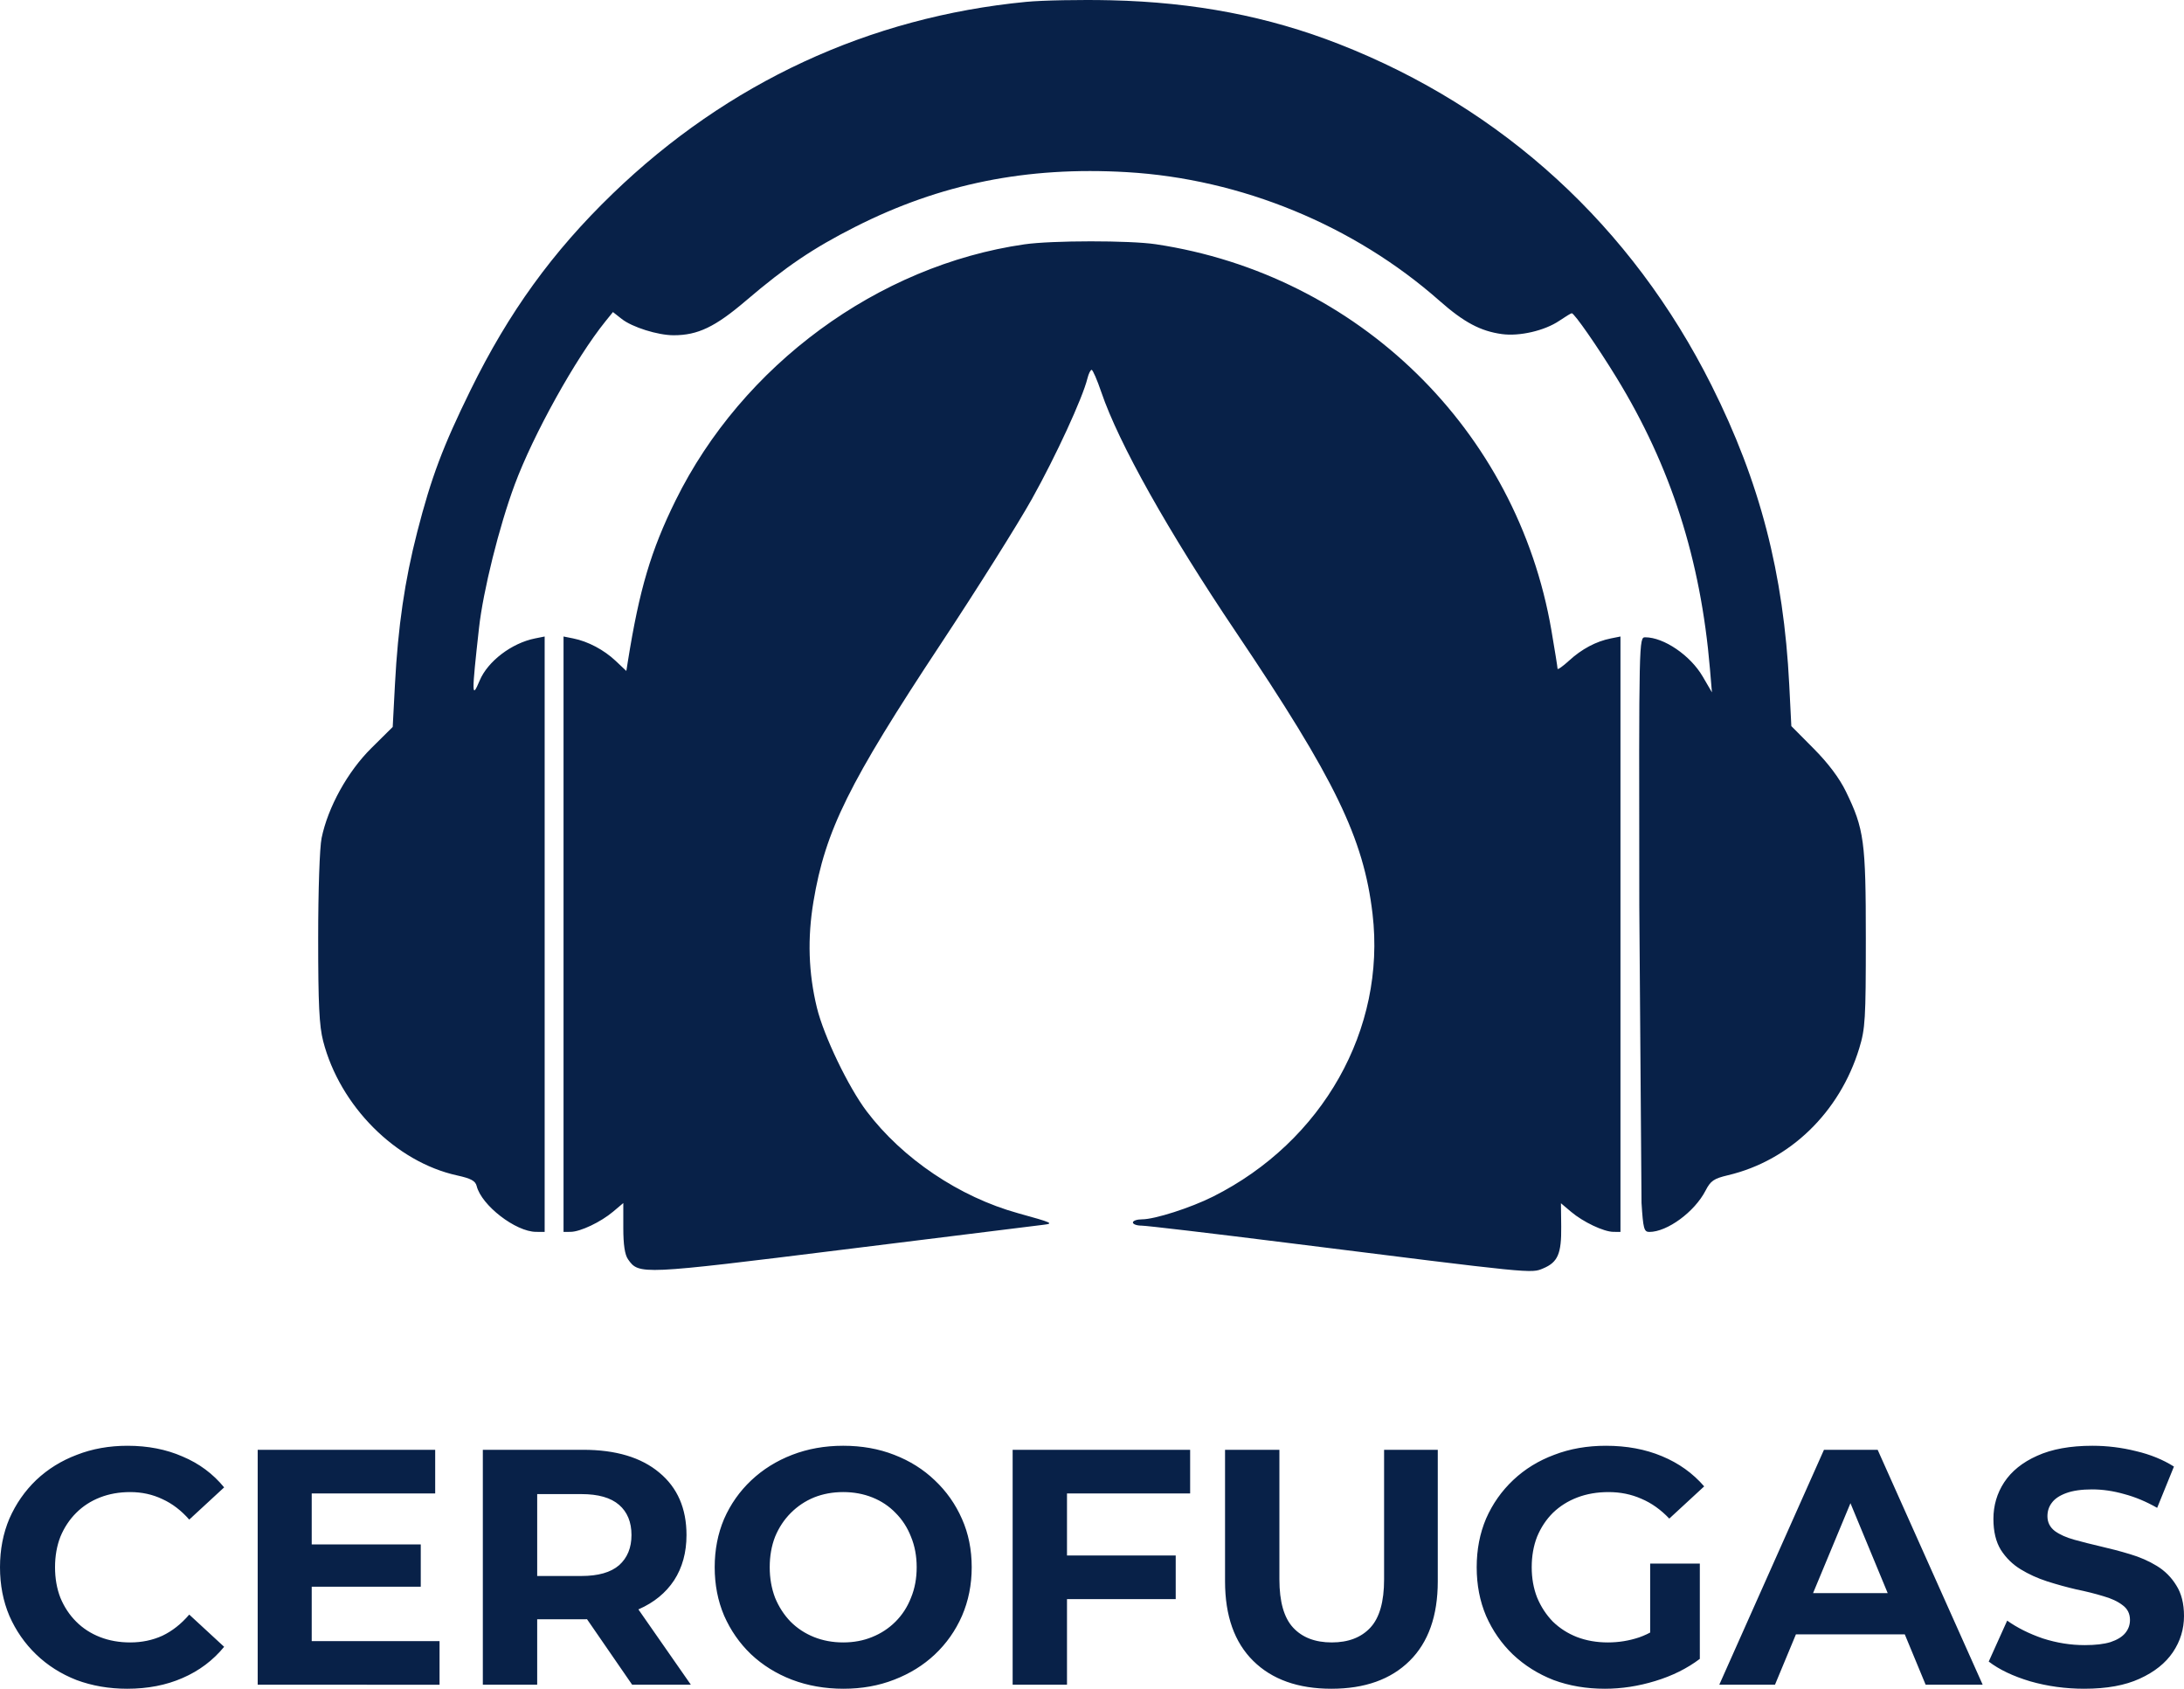
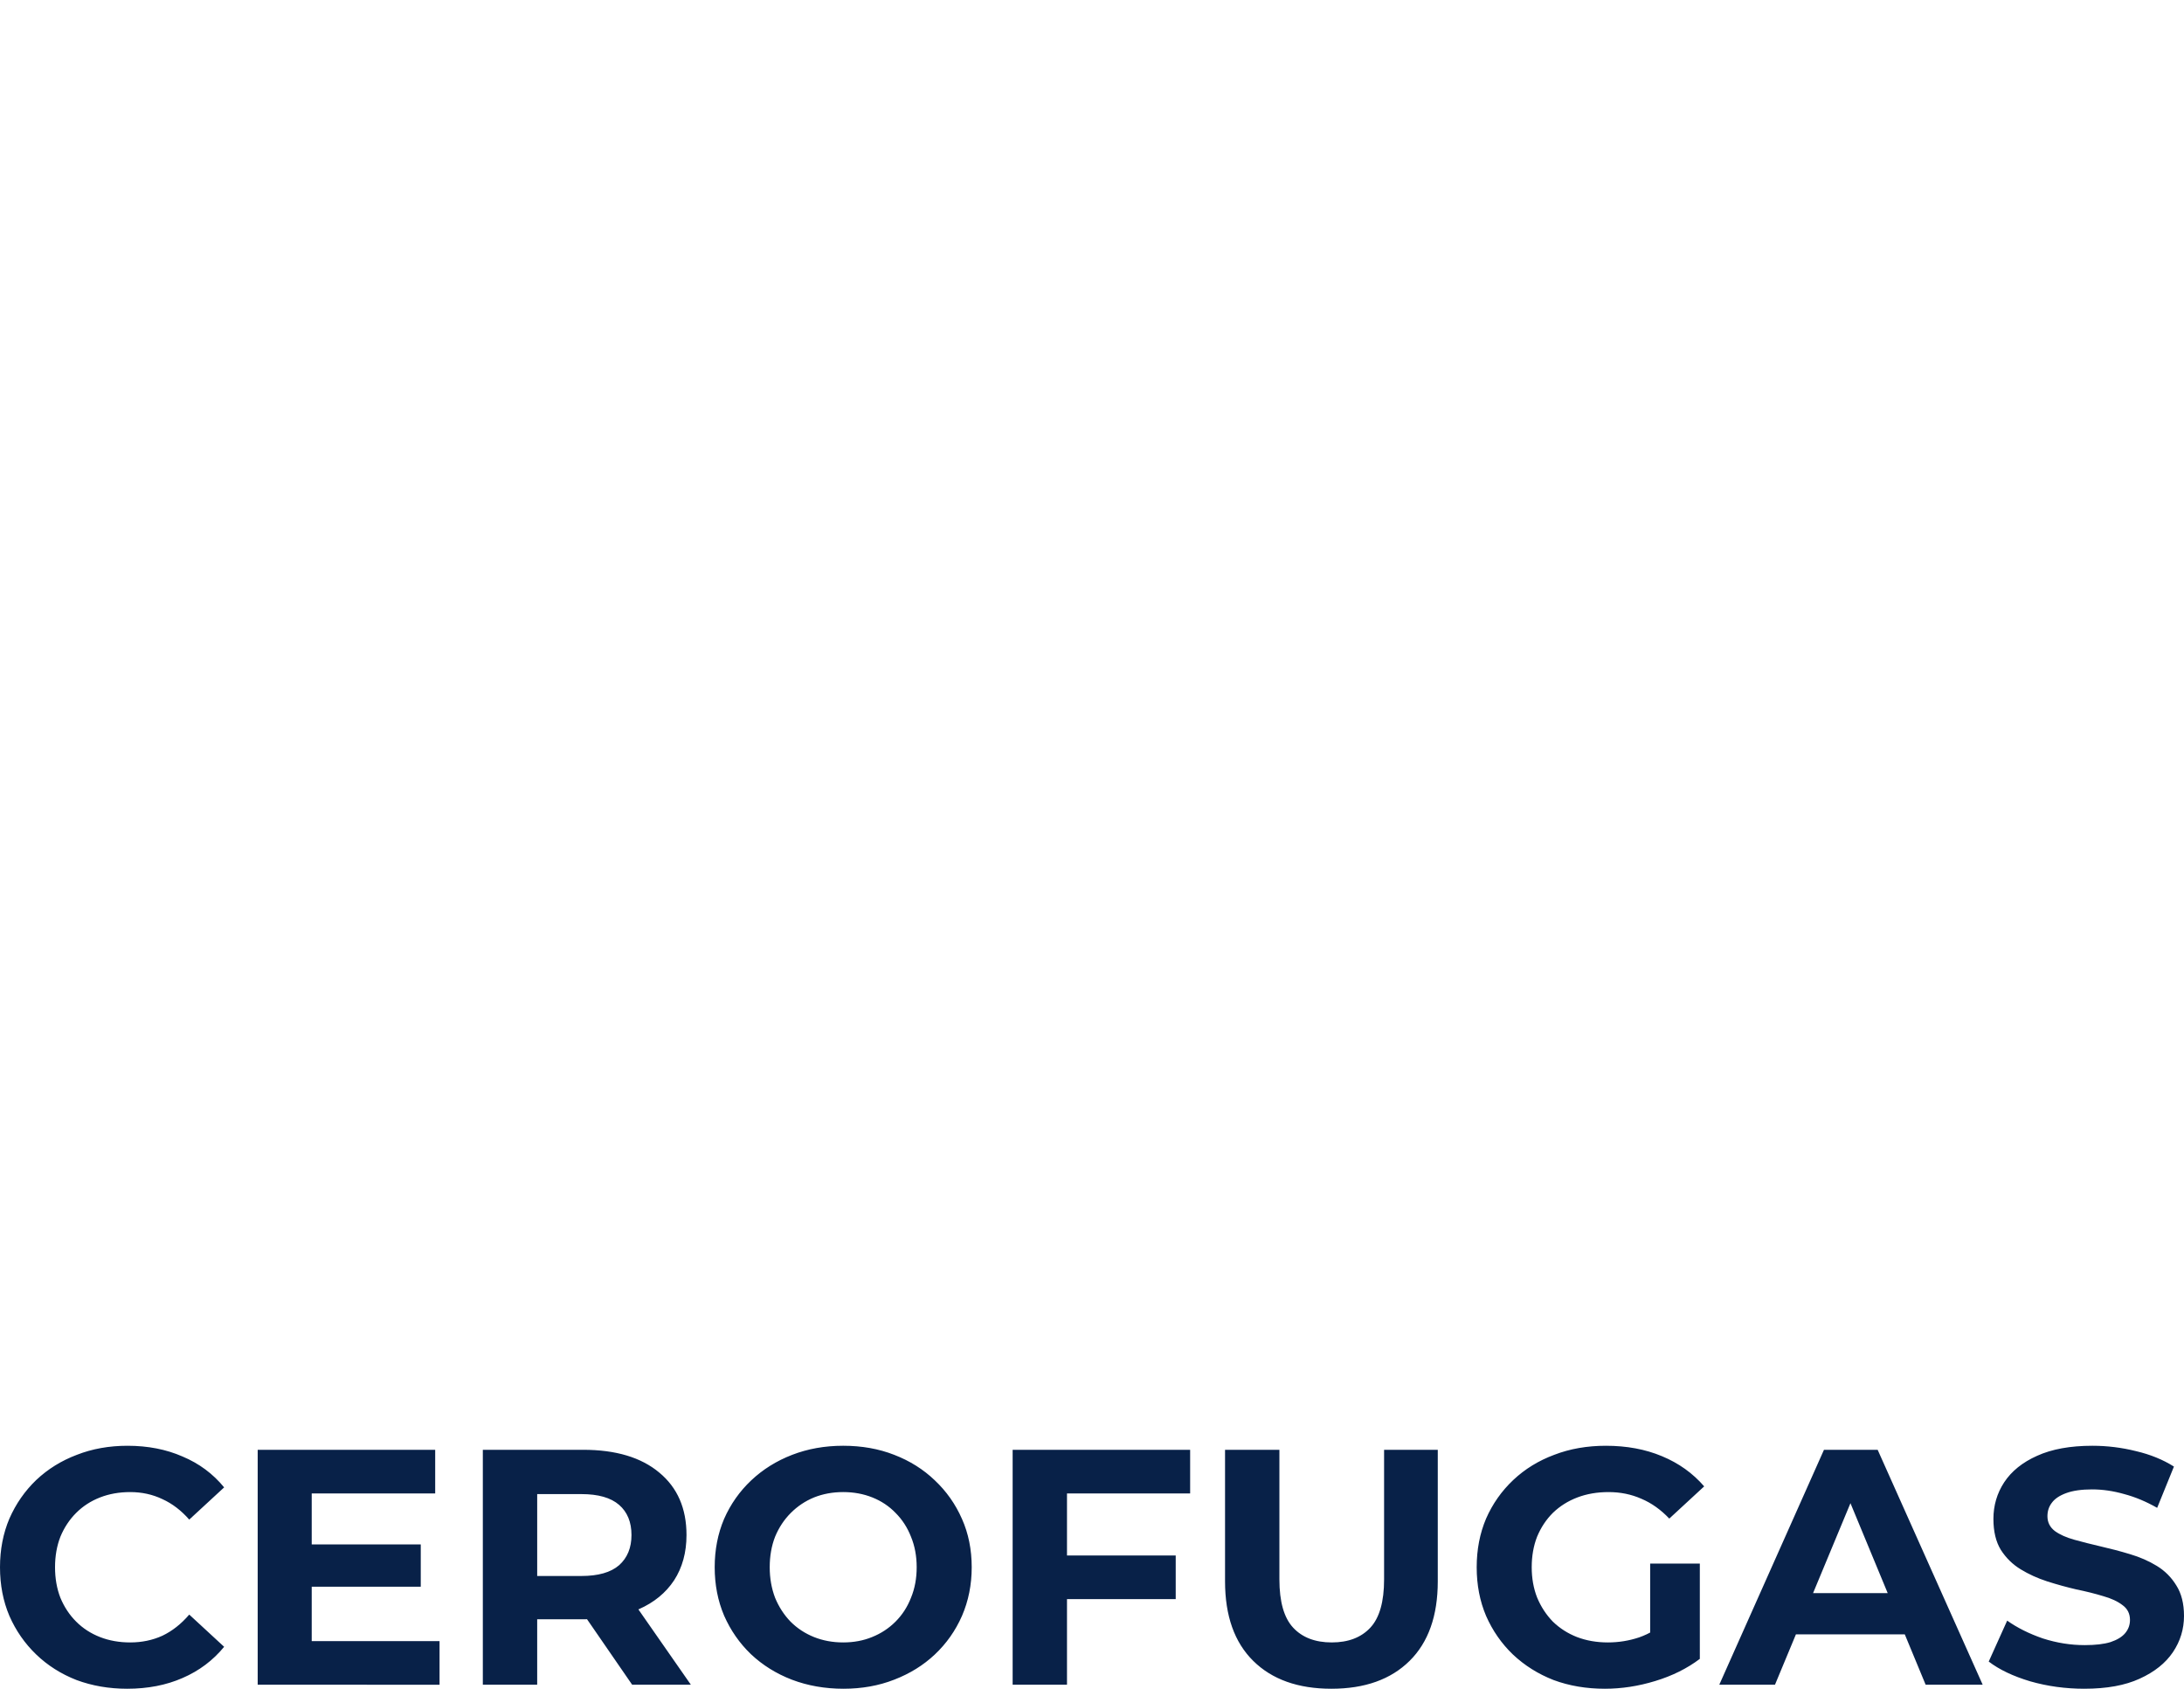
<svg xmlns="http://www.w3.org/2000/svg" width="694.296" height="536.748" viewBox="0 0 694.296 536.747" fill="#082148">
  <path d="M40.427 536.748q-8.64 0-16.107-2.773-7.36-2.88-12.8-8.107-5.44-5.227-8.533-12.267Q0 506.561 0 498.134q0-8.427 2.987-15.467 3.093-7.04 8.533-12.267 5.547-5.227 12.907-8 7.36-2.88 16.107-2.88 9.707 0 17.493 3.413 7.893 3.307 13.227 9.813l-11.093 10.24q-3.84-4.373-8.533-6.507-4.693-2.24-10.24-2.24-5.227 0-9.6 1.707-4.373 1.707-7.573 4.907-3.2 3.2-5.013 7.573-1.707 4.373-1.707 9.707 0 5.333 1.707 9.707 1.813 4.373 5.013 7.573 3.2 3.2 7.573 4.907 4.373 1.707 9.6 1.707 5.547 0 10.24-2.133 4.693-2.24 8.533-6.72l11.093 10.24q-5.333 6.507-13.227 9.92-7.787 3.413-17.6 3.413zm41.494-1.28v-74.667h56.427v13.867H99.094v46.933h40.64v13.867zm15.893-31.147v-13.44h35.947v13.44zm55.68 31.147v-74.667h31.893q15.573 0 24.213 7.253 8.64 7.147 8.64 19.84 0 8.32-3.947 14.4-3.947 5.973-11.2 9.173-7.253 3.2-17.28 3.2h-22.72l7.68-7.573v28.373zm47.467 0l-18.667-27.093h18.453l18.88 27.093zm-30.187-26.453l-7.68-8.107h21.76q8 0 11.947-3.413 3.947-3.52 3.947-9.6 0-6.187-3.947-9.6-3.947-3.413-11.947-3.413h-21.76l7.68-8.213zm97.387 27.733q-8.853 0-16.427-2.88-7.467-2.88-13.013-8.107-5.44-5.227-8.533-12.267-2.987-7.04-2.987-15.36 0-8.32 2.987-15.36 3.093-7.04 8.64-12.267 5.547-5.227 13.013-8.107 7.467-2.88 16.213-2.88 8.853 0 16.213 2.88 7.467 2.88 12.907 8.107 5.547 5.227 8.64 12.267 3.093 6.933 3.093 15.36 0 8.32-3.093 15.467-3.093 7.04-8.64 12.267-5.44 5.12-12.907 8-7.36 2.88-16.107 2.88zm-.107-14.72q5.013 0 9.173-1.707 4.267-1.707 7.467-4.907 3.2-3.2 4.907-7.573 1.813-4.373 1.813-9.707 0-5.333-1.813-9.707-1.707-4.373-4.907-7.573-3.093-3.2-7.36-4.907-4.267-1.707-9.28-1.707-5.013 0-9.28 1.707-4.16 1.707-7.36 4.907-3.2 3.2-5.013 7.573-1.707 4.373-1.707 9.707 0 5.227 1.707 9.707 1.813 4.373 4.907 7.573 3.2 3.2 7.467 4.907 4.267 1.707 9.28 1.707zm53.867 13.44v-74.667h56.427v13.867h-39.147v60.8zm16-27.2v-13.867h35.84v13.867zm85.334 28.48q-15.893 0-24.853-8.853-8.96-8.853-8.96-25.28v-41.813h17.28v41.173q0 10.667 4.373 15.36 4.373 4.693 12.267 4.693 7.893 0 12.267-4.693 4.373-4.693 4.373-15.36v-41.173h17.067v41.813q0 16.427-8.96 25.28-8.96 8.853-24.853 8.853zm86.934 0q-8.853 0-16.32-2.773-7.36-2.88-12.907-8.107-5.44-5.227-8.533-12.267-2.987-7.04-2.987-15.467 0-8.427 2.987-15.467 3.093-7.04 8.64-12.267 5.547-5.227 13.013-8 7.467-2.88 16.427-2.88 9.92 0 17.813 3.307 8 3.307 13.44 9.6l-11.093 10.24q-4.053-4.267-8.853-6.293-4.8-2.133-10.453-2.133-5.44 0-9.92 1.707-4.48 1.707-7.787 4.907-3.2 3.2-5.013 7.573-1.707 4.373-1.707 9.707 0 5.227 1.707 9.6 1.813 4.373 5.013 7.68 3.307 3.2 7.68 4.907 4.48 1.707 9.813 1.707 5.12 0 9.92-1.6 4.907-1.707 9.493-5.653l9.813 12.48q-6.08 4.587-14.187 7.04-8 2.453-16 2.453zm30.187-9.493l-15.787-2.24v-28.053h15.787zm6.187 8.213l33.28-74.667h17.067l33.387 74.667h-18.133l-27.307-65.92h6.827l-27.413 65.92zm16.64-16l4.587-13.12h38.4l4.693 13.12zm99.414 17.28q-8.96 0-17.173-2.347-8.213-2.453-13.227-6.293l5.867-13.013q4.8 3.413 11.307 5.653 6.613 2.133 13.333 2.133 5.12 0 8.213-.96 3.2-1.067 4.693-2.88 1.493-1.813 1.493-4.16 0-2.987-2.347-4.693-2.347-1.813-6.187-2.88-3.84-1.173-8.533-2.133-4.587-1.067-9.28-2.56-4.587-1.493-8.427-3.84-3.84-2.347-6.293-6.187-2.347-3.84-2.347-9.813 0-6.4 3.413-11.627 3.52-5.333 10.453-8.427 7.04-3.2 17.6-3.2 7.04 0 13.867 1.707 6.827 1.6 12.053 4.907l-5.333 13.12q-5.227-2.987-10.453-4.373-5.227-1.493-10.24-1.493-5.013 0-8.213 1.173-3.2 1.173-4.587 3.093-1.387 1.813-1.387 4.267 0 2.88 2.347 4.693 2.347 1.707 6.187 2.773 3.84 1.067 8.427 2.133 4.693 1.067 9.28 2.453 4.693 1.387 8.533 3.733 3.84 2.347 6.187 6.187 2.453 3.84 2.453 9.707 0 6.293-3.52 11.52-3.52 5.227-10.56 8.427-6.933 3.2-17.6 3.2z" />
-   <path d="M326.204.593c-49.901 4.822-94.887 25.688-131.431 60.961-19.108 18.443-33.052 37.707-45.177 62.415-8.831 17.995-12.482 27.704-16.956 45.095-3.977 15.458-6.114 30.086-7.085 48.49l-.712 13.5-6.824 6.761c-7.515 7.445-13.768 18.754-15.781 28.538-.626 3.045-1.09 16.596-1.09 31.856 0 20.989.332 27.844 1.585 32.701 5.322 20.629 23.064 38.411 42.592 42.687 4.4.963 5.798 1.723 6.213 3.377 1.543 6.146 12.373 14.506 18.86 14.558l2.75.022v-94.625-94.625l-3.08.616c-7.42 1.484-15.008 7.26-17.581 13.384-2.559 6.089-2.577 4.578-.205-16.75 1.309-11.776 6.413-32.265 11.333-45.5 5.954-16.015 19.419-40.24 28.87-51.937l2.373-2.937 2.782 2.189c3.339 2.627 11.485 5.185 16.508 5.185 7.693 0 13.186-2.627 23.003-11.002 12.701-10.836 21.34-16.671 34.697-23.438 27.089-13.722 54.575-19.259 86.383-17.401 36.322 2.122 72.212 16.89 99.417 40.909 7.71 6.807 13.001 9.628 19.813 10.561 5.61.769 13.608-1.086 18.243-4.231 1.943-1.319 3.724-2.398 3.957-2.398.821 0 8.197 10.611 14.258 20.511 17.244 28.166 26.733 57.741 29.672 92.489l.635 7.5-2.944-5.048c-3.906-6.699-12.347-12.452-18.268-12.452-1.99 0-2.002.576-1.88 85.25l.706 94.5c.516 8.208.796 9.25 2.477 9.25 5.714 0 14.399-6.382 17.884-13.142 1.61-3.124 2.629-3.82 7.162-4.892 19.631-4.646 35.464-19.96 41.689-40.321 1.915-6.263 2.096-9.276 2.096-34.856 0-30.932-.532-34.86-6.337-46.786-2.071-4.254-5.61-8.961-10.253-13.638l-7.091-7.142-.663-13.102c-1.798-35.536-9.285-64.4-24.673-95.121-25.356-50.623-66.336-88.173-118.478-108.561C403.191 5.21 379.676.7 353.148.085c-9.625-.222-21.75.006-26.944.508m-.556 77.07c-46.529 6.707-89.644 38.357-110.876 81.391-7.836 15.883-11.512 28.274-15.163 51.102l-.496 3.101-3.383-3.19c-3.742-3.529-8.8-6.207-13.502-7.147l-3.08-.616v94.625 94.625l2.25-.022c3.098-.03 9.595-3.116 13.5-6.412l3.25-2.744v7.867c0 5.381.475 8.544 1.503 10.012 3.464 4.945 3.94 4.923 68.641-3.11l63.356-7.852c3.479-.415 2.991-.64-7.993-3.682-18.663-5.167-36.704-17.304-48.128-32.38-5.814-7.671-13.644-23.963-15.83-32.938-2.687-11.027-3.046-22.089-1.094-33.76 3.778-22.594 11.204-37.612 40.541-81.979 11.455-17.325 24.472-38.025 28.925-46 7.594-13.599 16.085-32.032 17.618-38.25.373-1.512.977-2.75 1.343-2.75s1.749 3.185 3.074 7.078c5.547 16.292 21.257 44.282 42.823 76.296 31.488 46.742 40.586 65.514 43.408 89.561 4.298 36.633-15.842 72.324-50.687 89.822-7.134 3.583-18.557 7.243-22.605 7.243-1.592 0-2.895.45-2.895 1s1.242 1 2.76 1 22.331 2.455 46.25 5.455c78.822 9.888 77.54 9.76 81.407 8.144 4.675-1.953 5.846-4.669 5.745-13.322l-.086-7.391 3.212 2.712c3.871 3.268 10.375 6.35 13.462 6.38l2.25.022v-94.625-94.625l-3.08.616c-4.671.934-9.231 3.361-13.273 7.063-2.006 1.837-3.647 2.987-3.647 2.555s-.875-5.892-1.944-12.135c-10.923-63.774-61.462-113.116-125.748-122.769-8.328-1.251-33.05-1.234-41.808.029" fill-rule="evenodd" />
</svg>